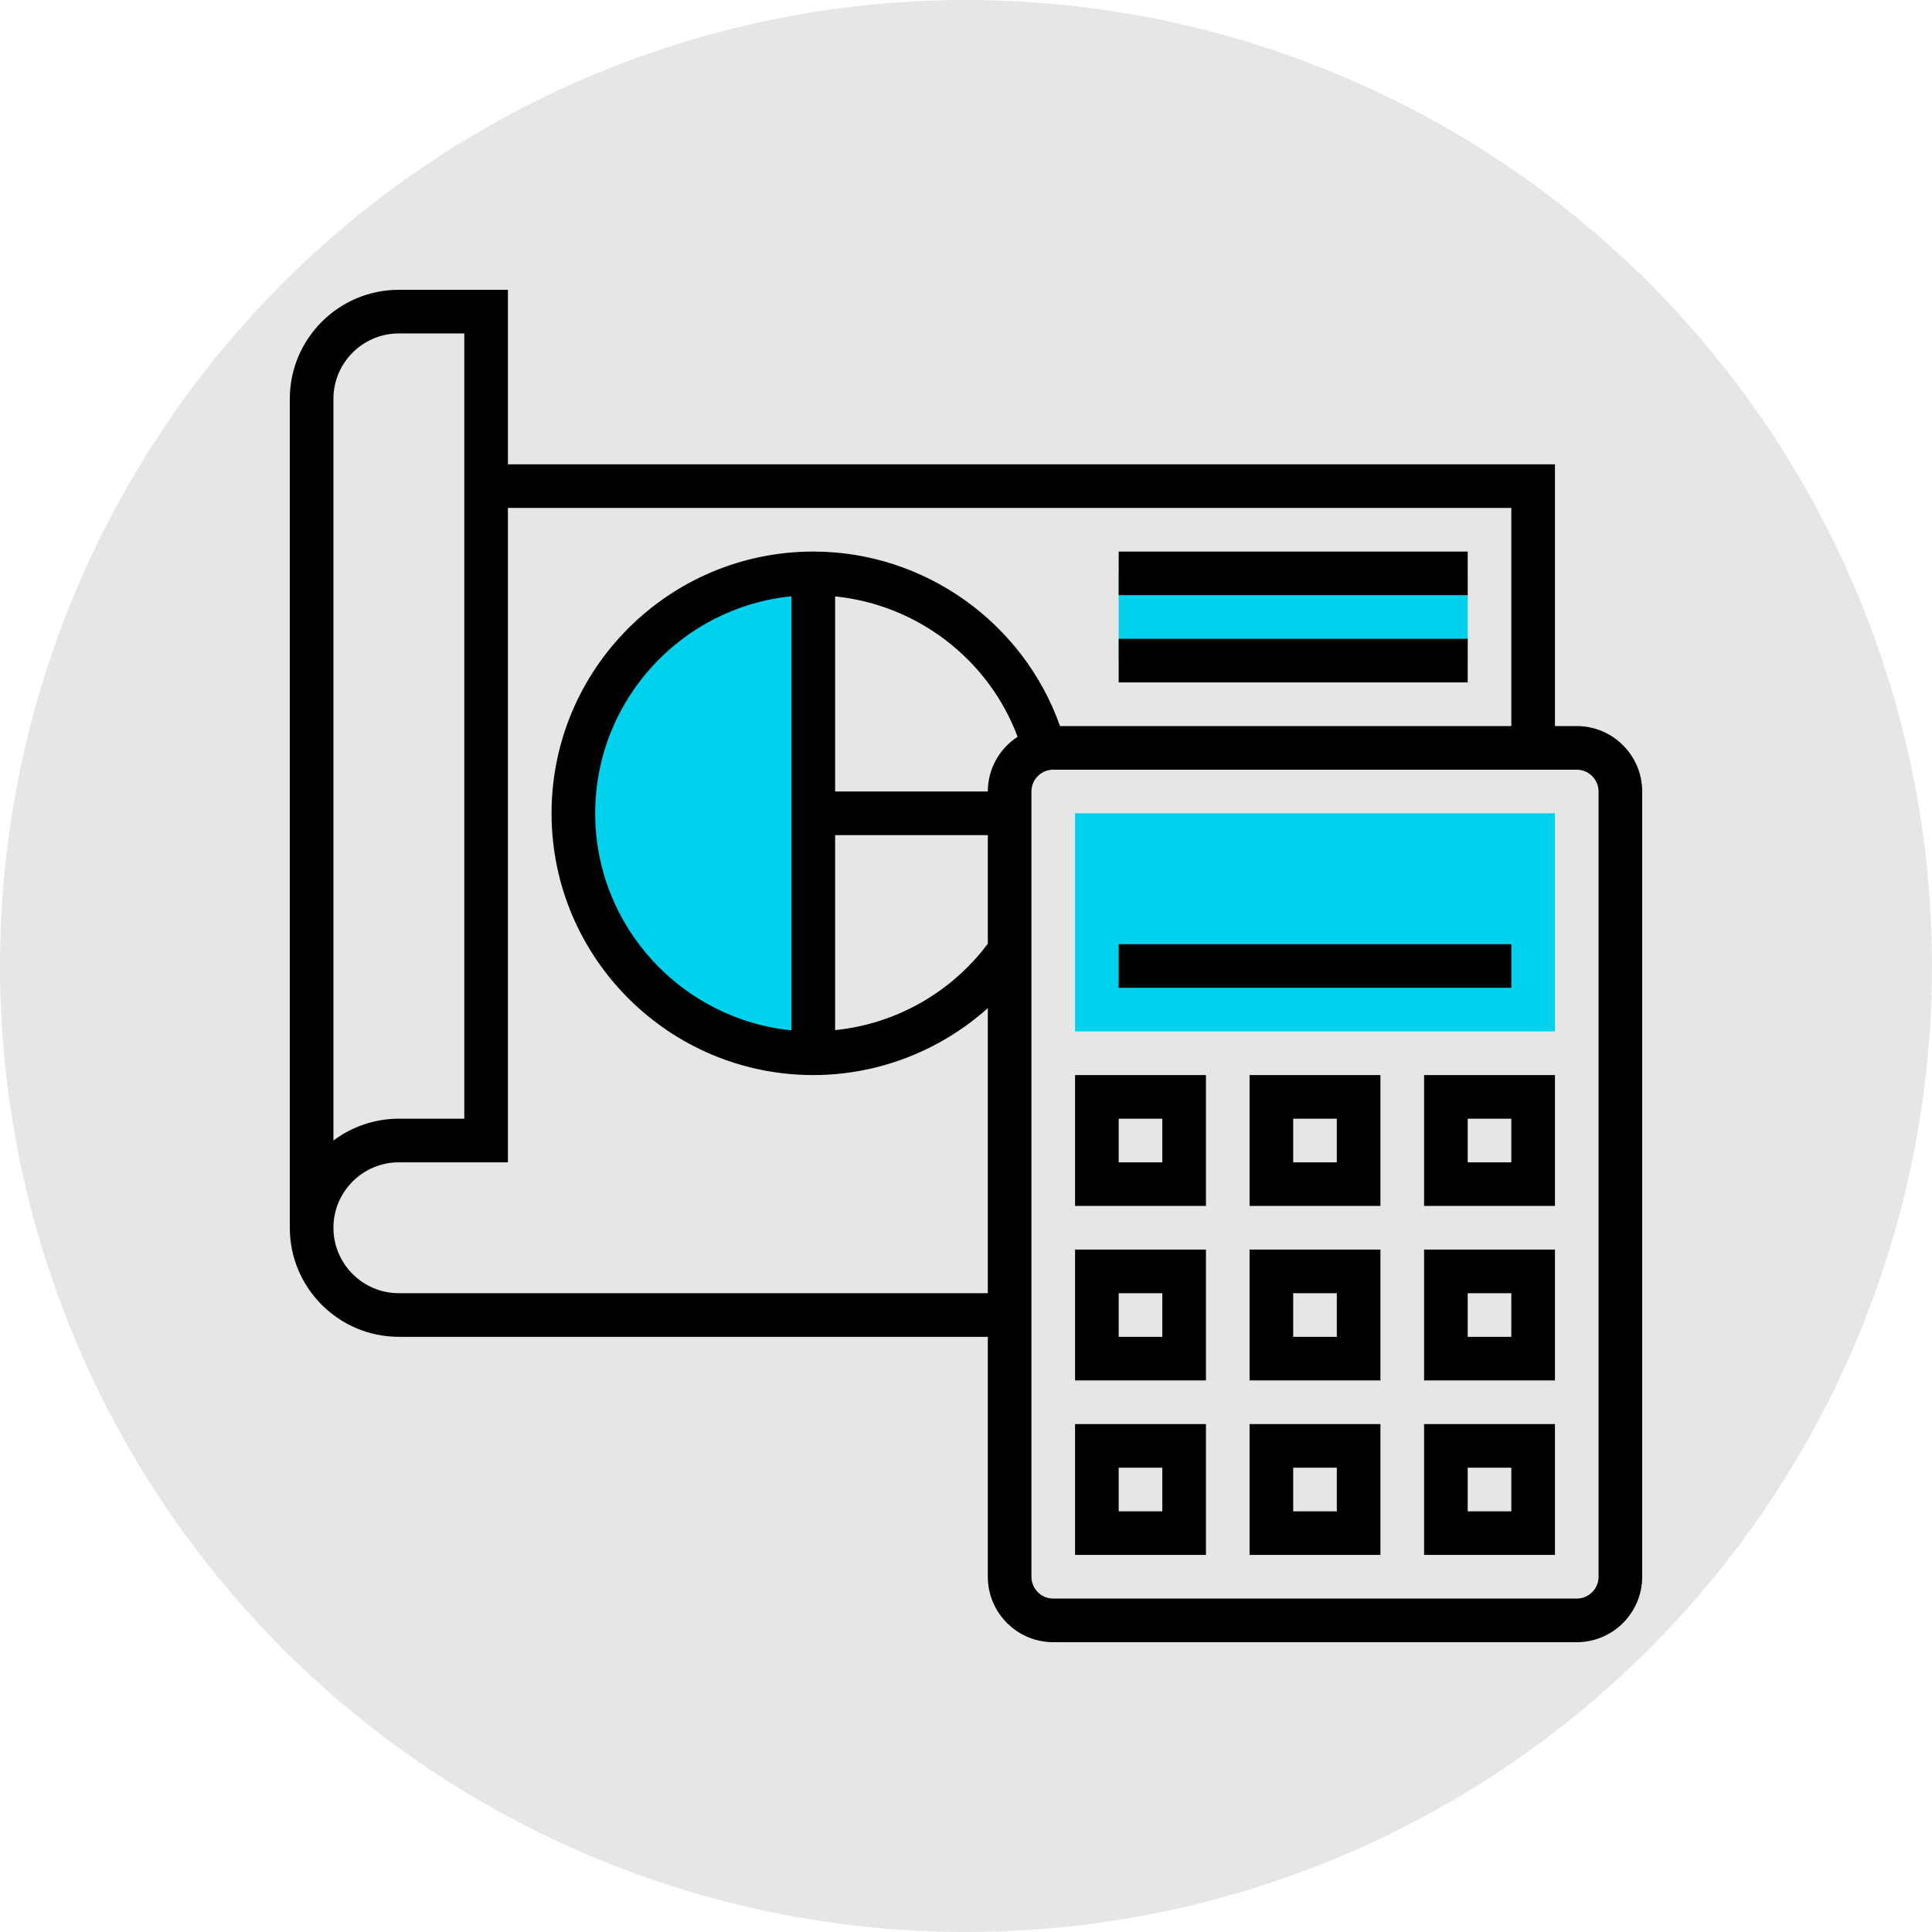
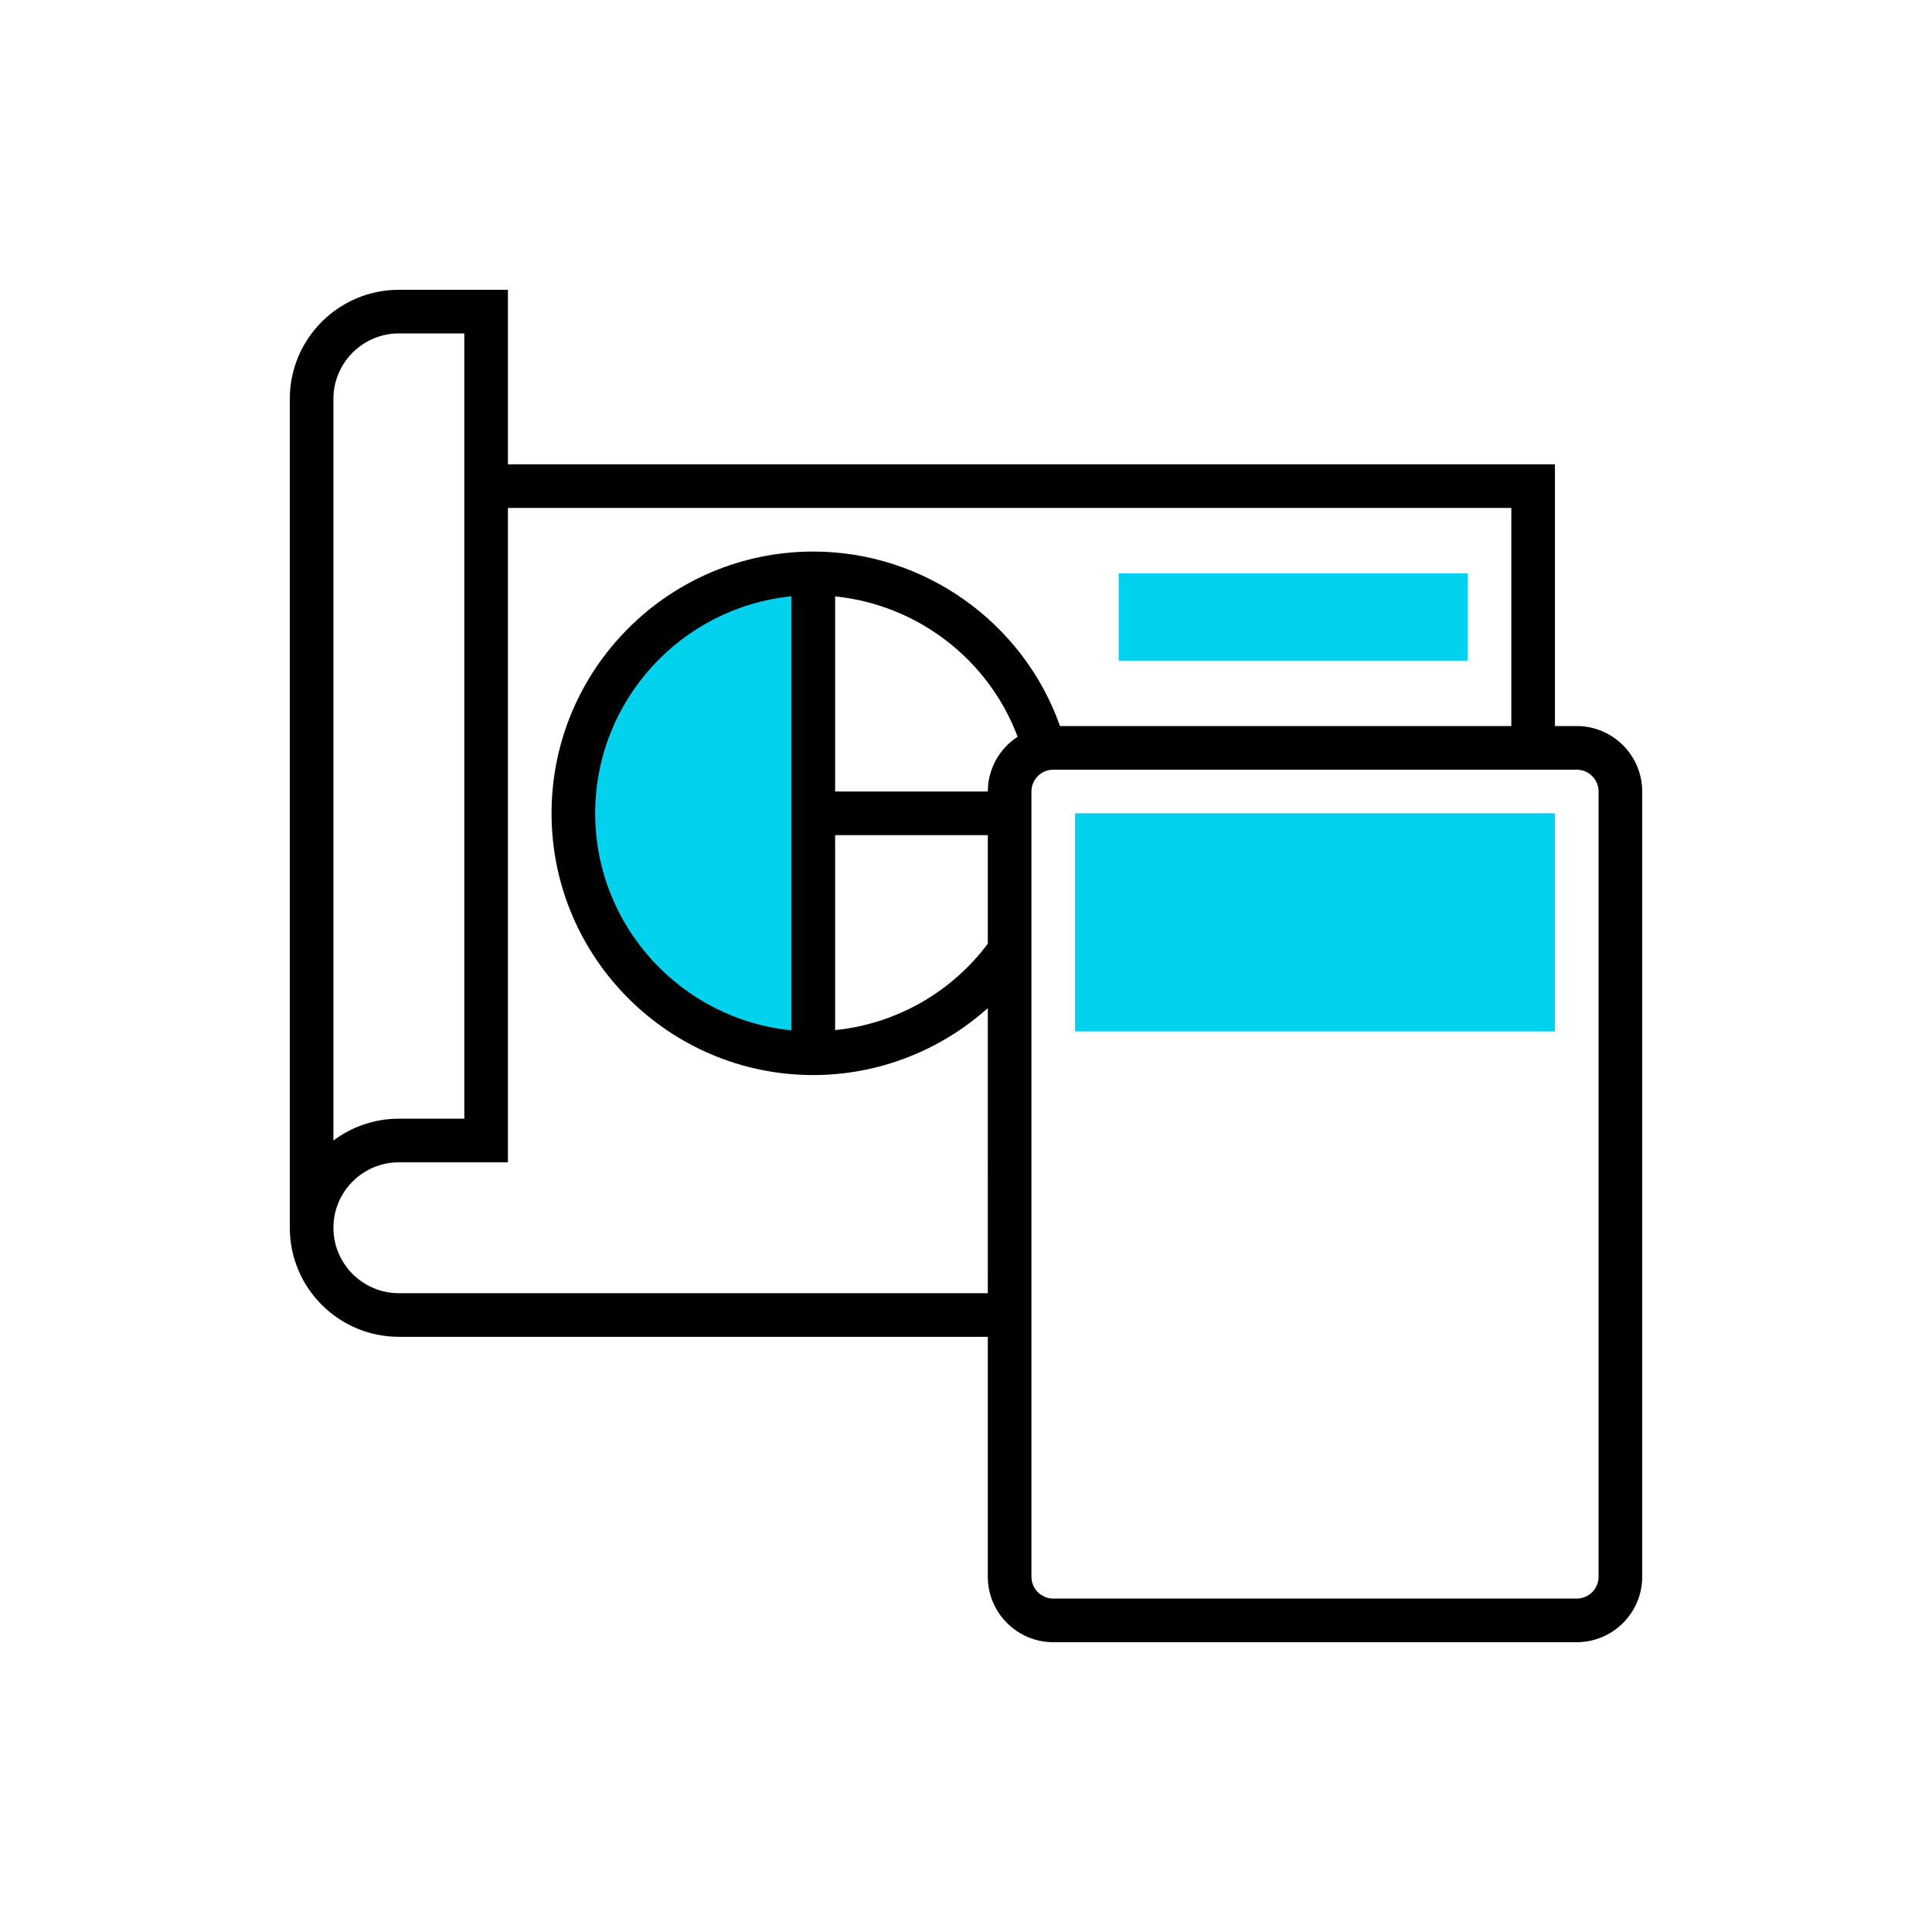
<svg xmlns="http://www.w3.org/2000/svg" width="512" height="512" x="0" y="0" viewBox="0 0 496 496" style="enable-background:new 0 0 512 512" xml:space="preserve" class="">
-   <circle r="248" cx="248" cy="248" fill="#e6e6e6" />
  <g transform="matrix(0.7,0,0,0.7,74.4,74.4)">
    <g fill="#f0bc5e">
      <path d="M104 192c0 48.602 39.398 88 88 88V104c-48.602 0-88 39.398-88 88zM464 272H288v-80h176zM432 136H304v-32h128zm0 0" fill="#00d1ed" opacity="1" data-original="#f0bc5e" />
    </g>
    <path d="M472 160h-8V64H80V0H40C17.945 0 0 17.945 0 40v304c0 22.055 17.945 40 40 40h216v88c0 13.23 10.77 24 24 24h192c13.23 0 24-10.77 24-24V184c0-13.23-10.77-24-24-24zM16 40c0-13.23 10.77-24 24-24h24v288H40c-9 0-17.313 2.992-24 8.016zm24 328c-13.23 0-24-10.77-24-24s10.77-24 24-24h40V80h368v80H282.48c-13.433-37.977-49.726-64-90.48-64-52.938 0-96 43.063-96 96s43.062 96 96 96c23.84 0 46.559-8.953 64-24.55V368zm216-184h-56v-71.55c30.152 3.046 56.281 23.07 66.93 51.472C260.36 168.207 256 175.594 256 184zm-72 87.594c-40.367-4.028-72-38.188-72-79.594s31.633-75.566 72-79.594zM200 200h56v39.824c-13.473 17.992-33.824 29.45-56 31.688zm280 272c0 4.406-3.594 8-8 8H280c-4.406 0-8-3.594-8-8V184c0-4.406 3.594-8 8-8h192c4.406 0 8 3.594 8 8zm0 0" fill="#000000" opacity="1" data-original="#000000" class="" />
-     <path d="M416 464h48v-48h-48zm16-32h16v16h-16zM352 464h48v-48h-48zm16-32h16v16h-16zM288 464h48v-48h-48zm16-32h16v16h-16zM416 400h48v-48h-48zm16-32h16v16h-16zM352 400h48v-48h-48zm16-32h16v16h-16zM288 400h48v-48h-48zm16-32h16v16h-16zM416 336h48v-48h-48zm16-32h16v16h-16zM352 336h48v-48h-48zm16-32h16v16h-16zM288 336h48v-48h-48zm16-32h16v16h-16zM304 96h128v16H304zM304 128h128v16H304zM304 240h144v16H304zm0 0" fill="#000000" opacity="1" data-original="#000000" class="" />
  </g>
</svg>